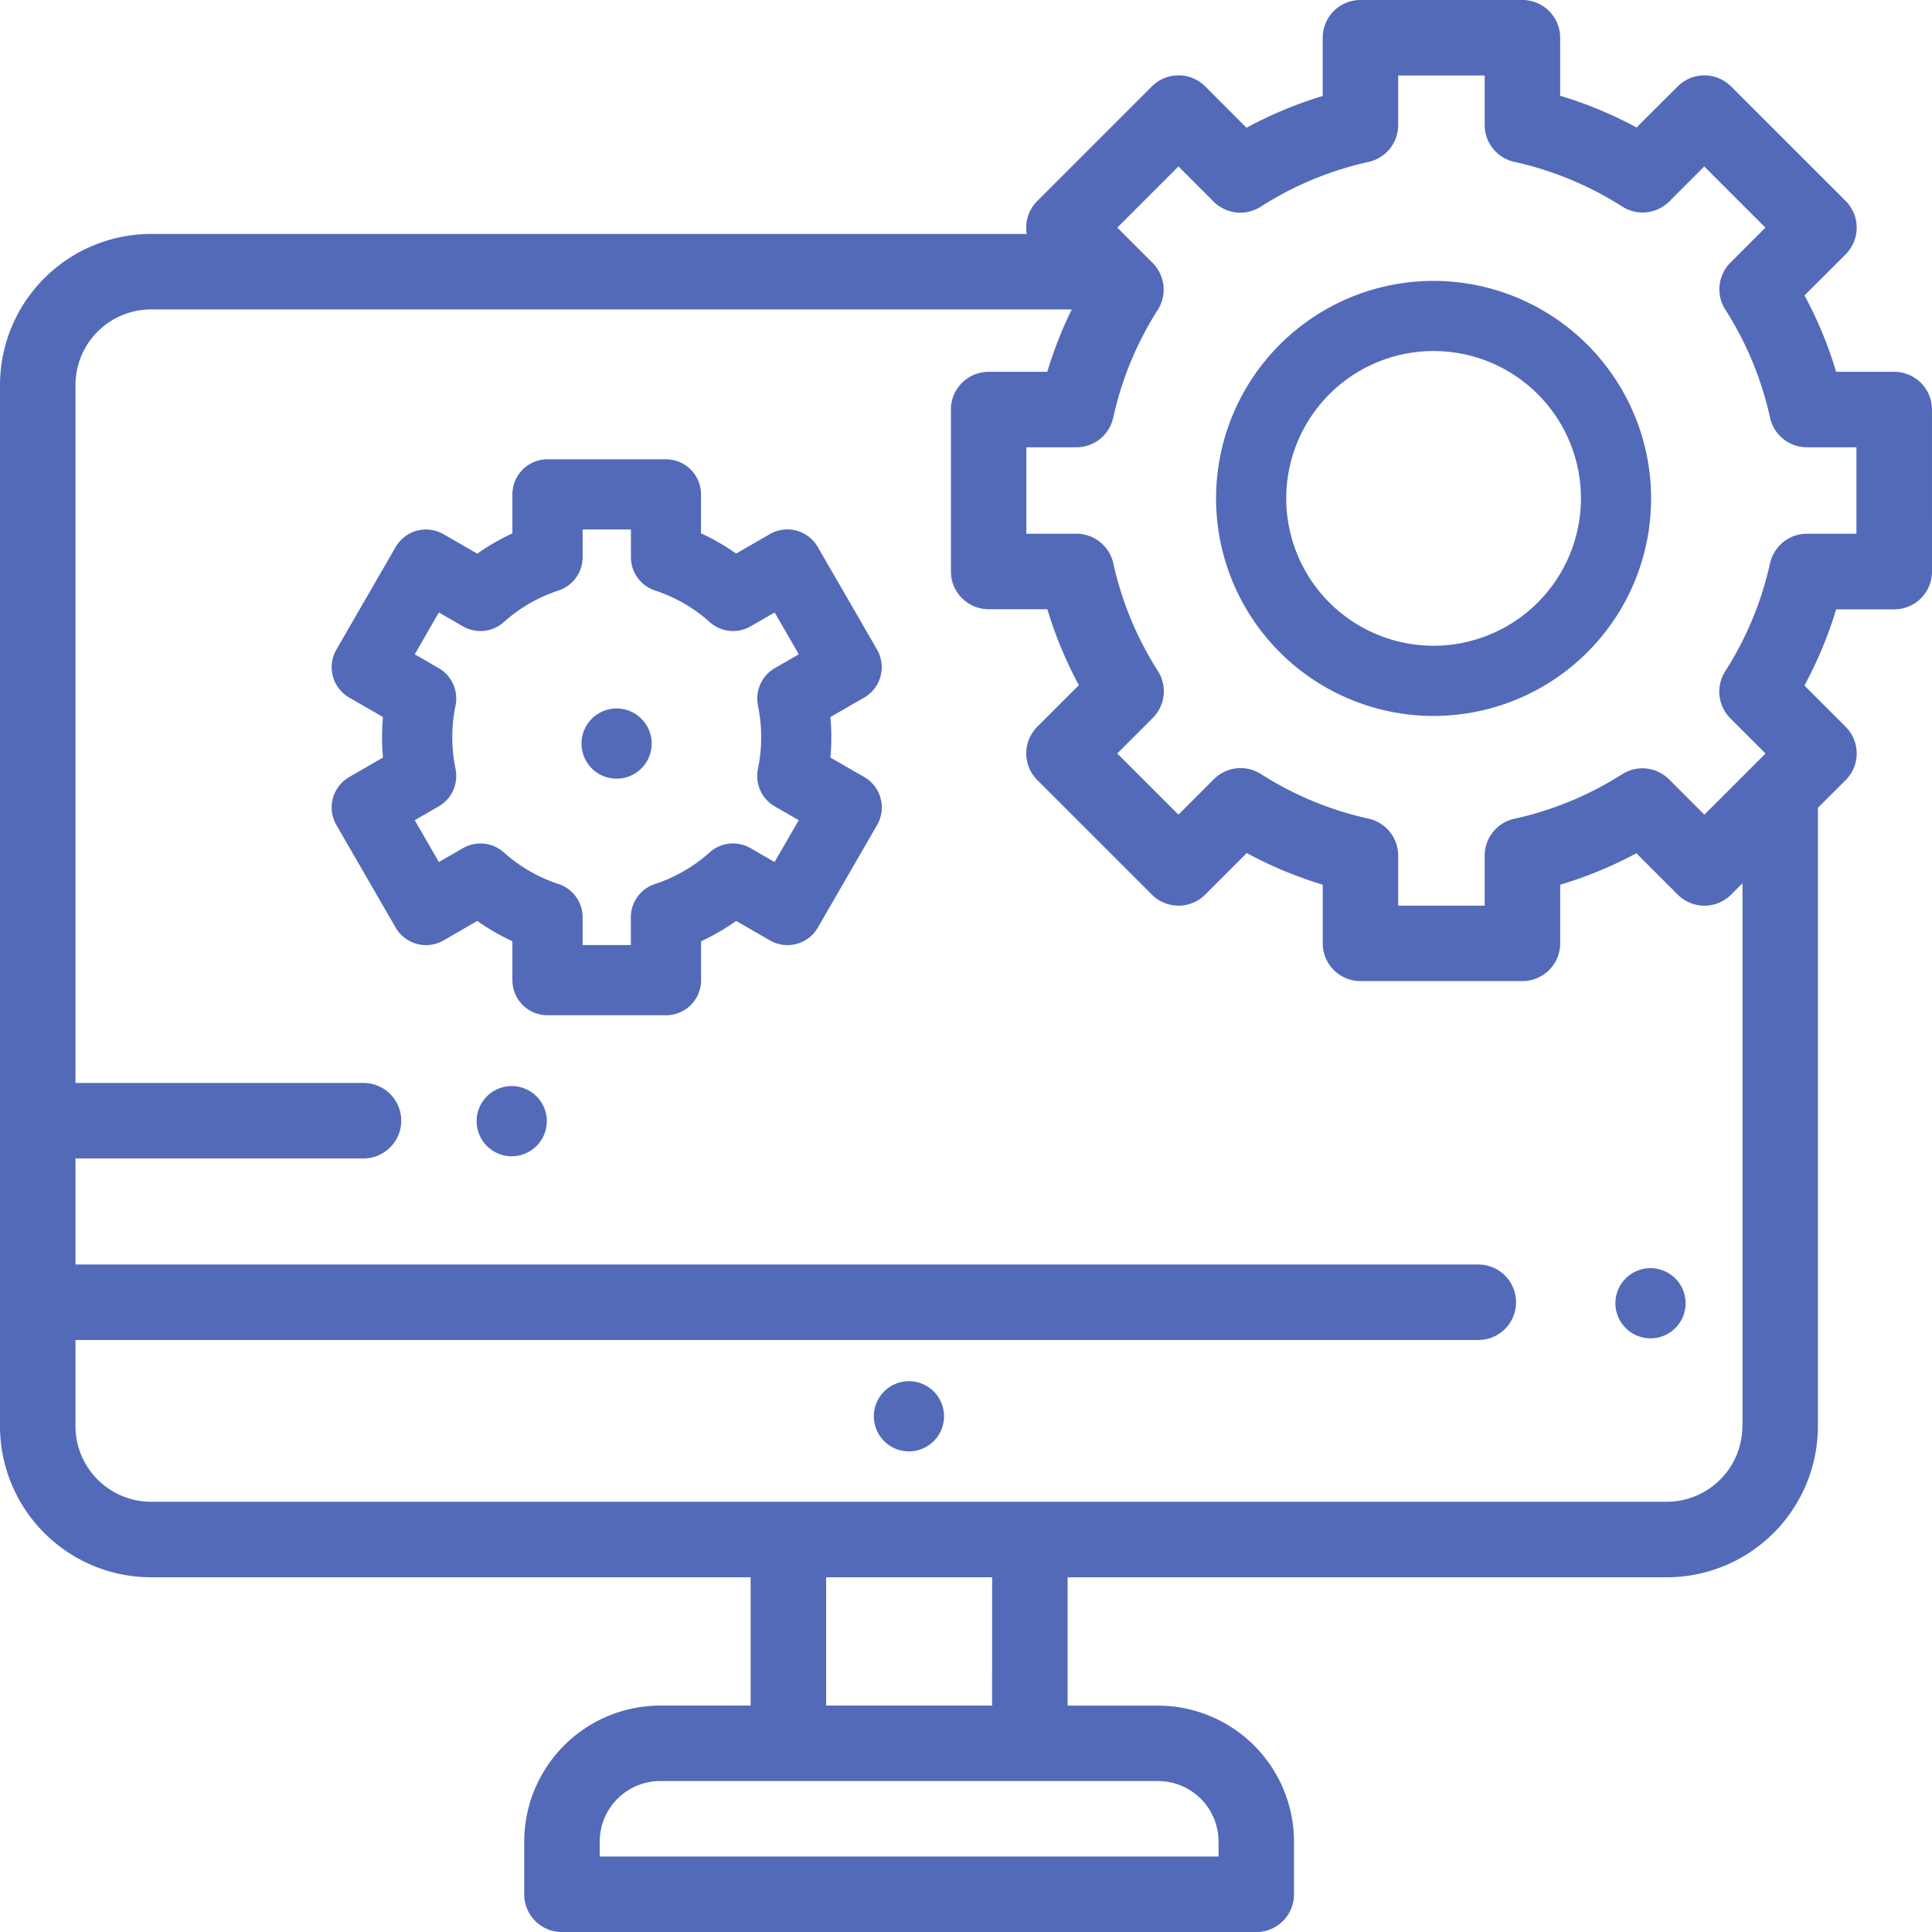
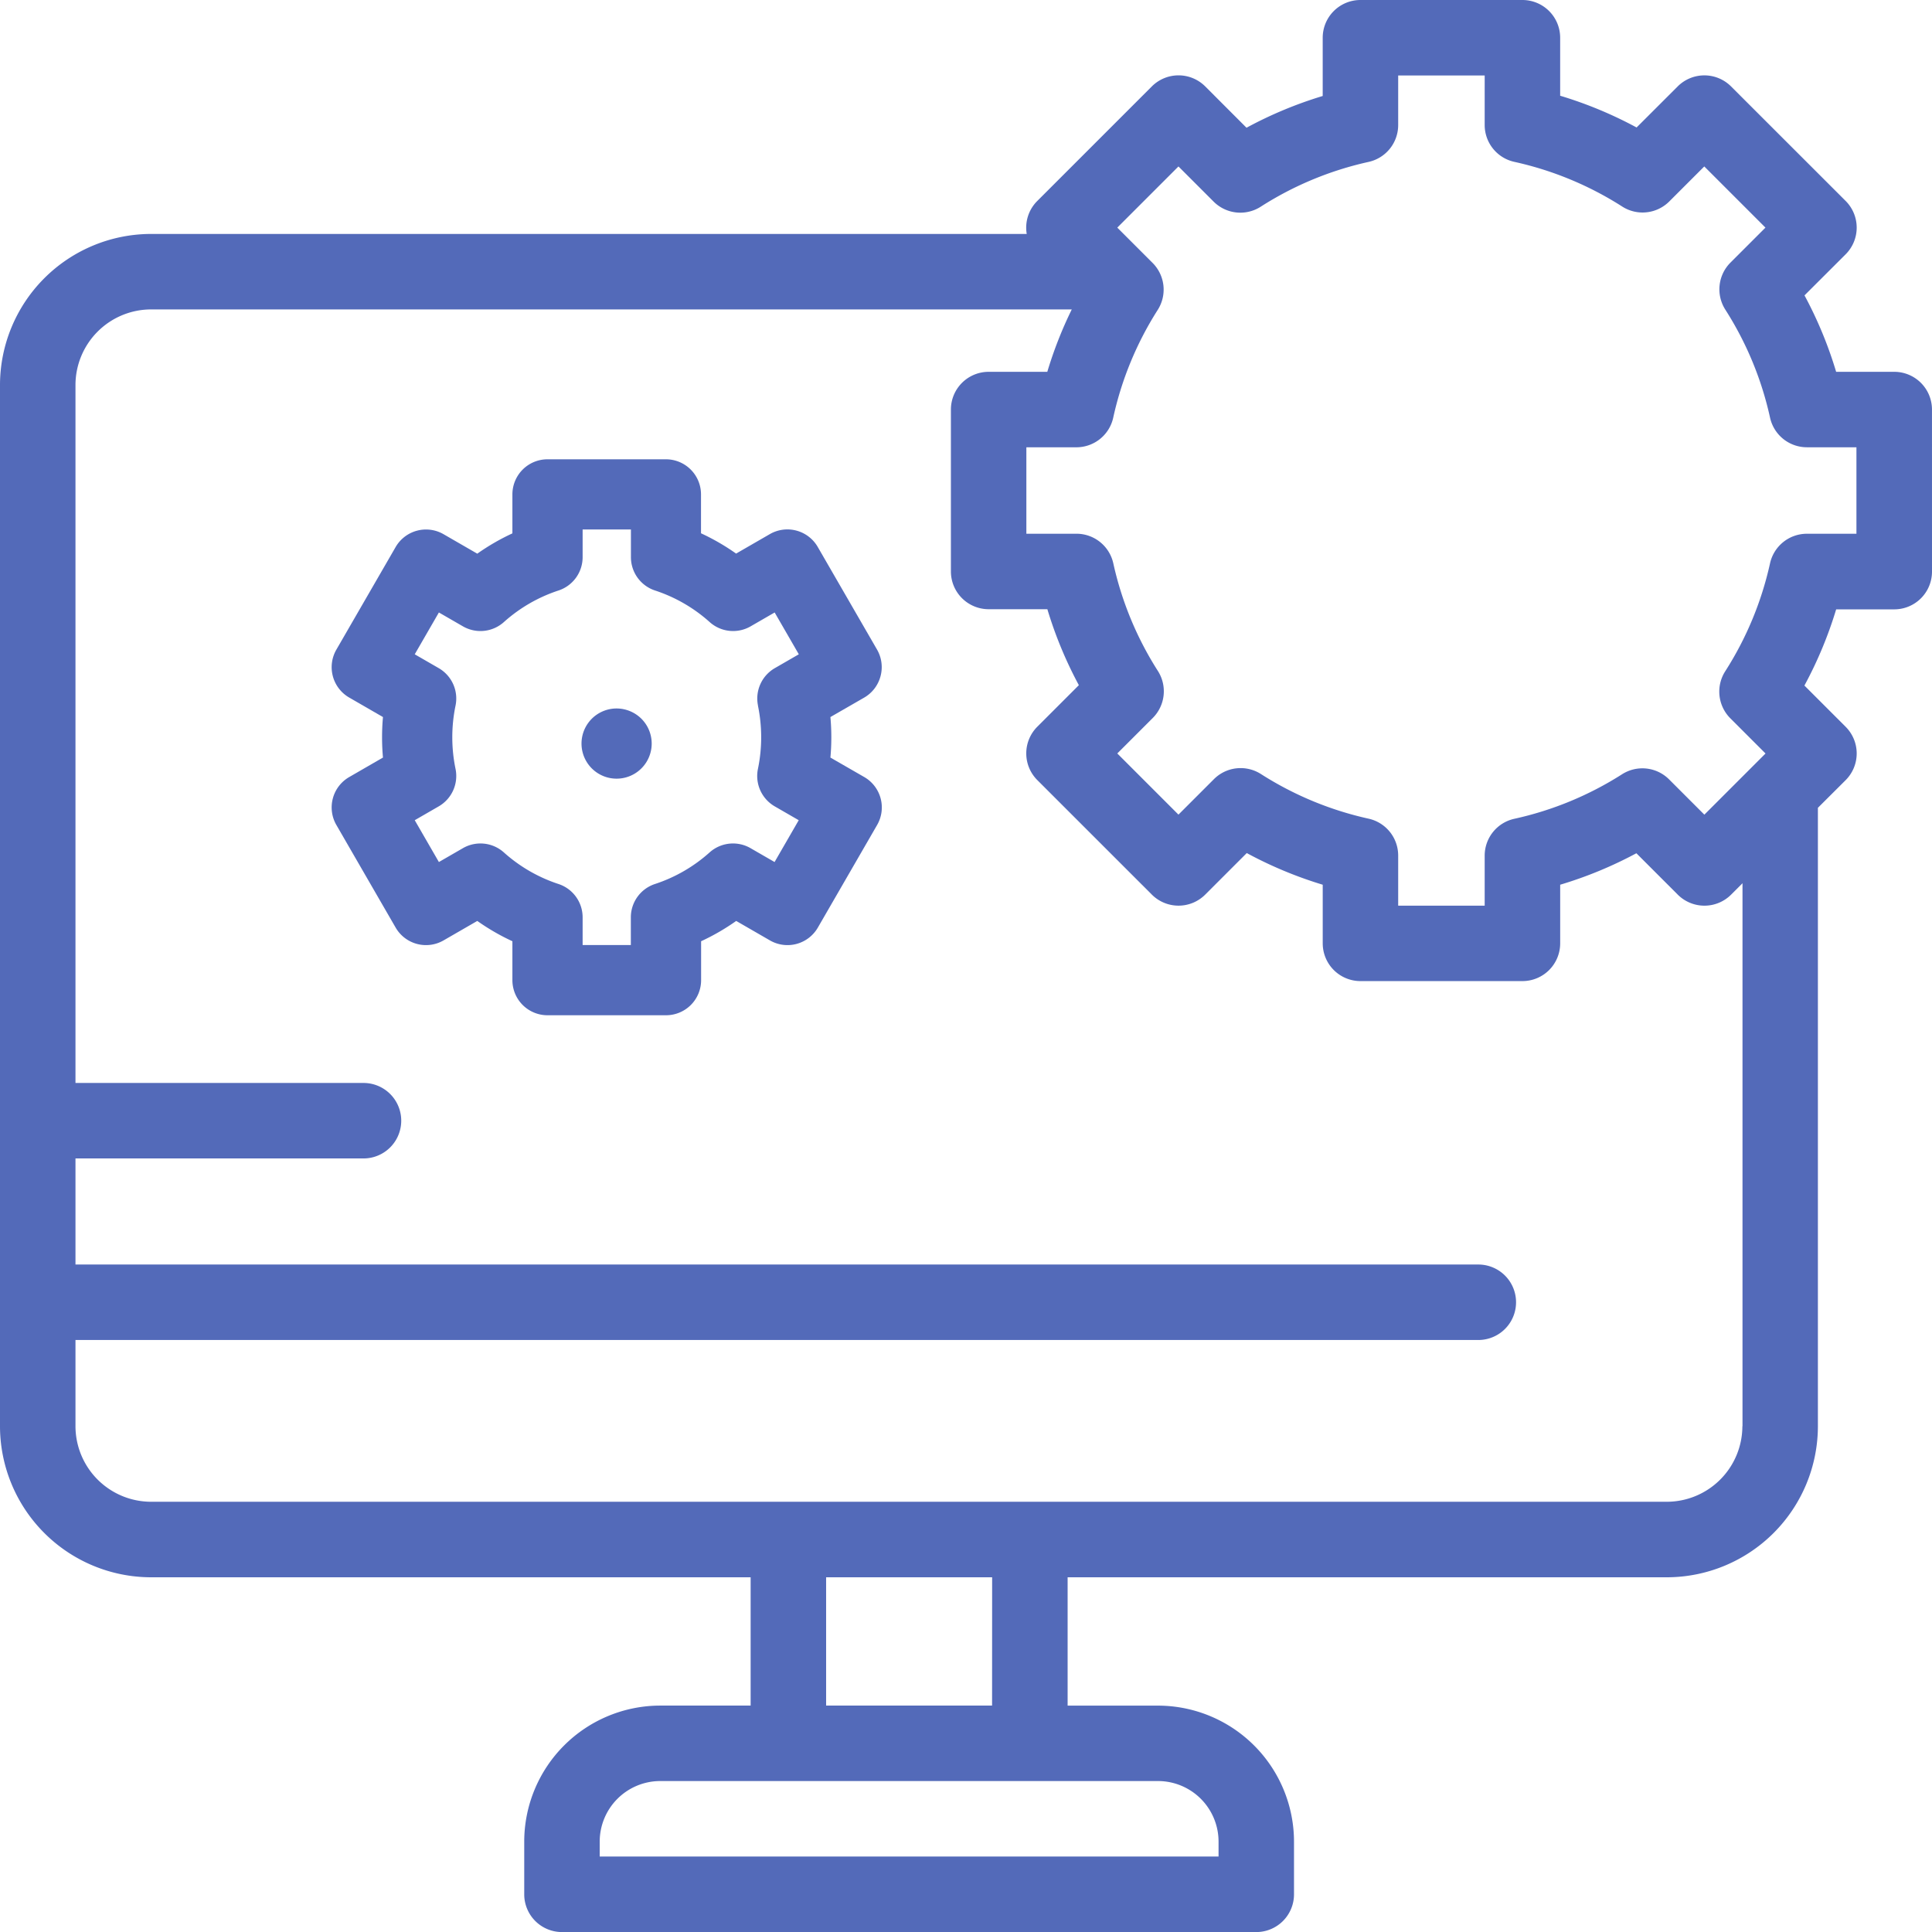
<svg xmlns="http://www.w3.org/2000/svg" id="XMLID_816_" width="91.28" height="91.28" viewBox="0 0 91.28 91.28">
  <g id="XMLID_1663_">
    <g id="XMLID_709_">
-       <path id="XMLID_710_" d="M232.587,364.99a1.658,1.658,0,1,0,1.172.486A1.669,1.669,0,0,0,232.587,364.99Z" transform="translate(-189.642 -299.734)" fill="#536ab9" />
-       <path id="XMLID_734_" d="M423.427,335.12a1.658,1.658,0,1,0,1.172.486A1.67,1.67,0,0,0,423.427,335.12Z" transform="translate(-345.446 -275.204)" fill="#536ab9" />
-       <path id="XMLID_735_" d="M127.6,287a1.658,1.658,0,1,0,1.172.486A1.669,1.669,0,0,0,127.6,287Z" transform="translate(-103.422 -235.687)" fill="#536ab9" />
      <path id="XMLID_744_" d="M91.279,19.35A1.783,1.783,0,0,0,89.5,17.567H86.751a19.261,19.261,0,0,0-1.495-3.611L87.2,12.015a1.783,1.783,0,0,0,0-2.521L81.786,4.083a1.783,1.783,0,0,0-2.521,0L77.323,6.023a19.274,19.274,0,0,0-3.611-1.5V1.783A1.783,1.783,0,0,0,71.93,0H64.276a1.783,1.783,0,0,0-1.783,1.783V4.535a19.267,19.267,0,0,0-3.6,1.5L56.942,4.082a1.783,1.783,0,0,0-2.521,0L49.009,9.494a1.78,1.78,0,0,0-.5,1.559H7.137A7.146,7.146,0,0,0,0,18.191V67.384a7.145,7.145,0,0,0,7.137,7.137H35.465v6.062H31.193a6.432,6.432,0,0,0-6.425,6.425V89.5a1.783,1.783,0,0,0,1.783,1.783h32.8A1.783,1.783,0,0,0,61.137,89.5v-2.49a6.432,6.432,0,0,0-6.424-6.425H50.441V74.521H78.752a7.145,7.145,0,0,0,7.137-7.137V38.166L87.2,36.859a1.783,1.783,0,0,0,0-2.521l-1.948-1.948a19.273,19.273,0,0,0,1.5-3.6H89.5A1.783,1.783,0,0,0,91.28,27ZM57.572,87.007v.707H28.334v-.707a2.862,2.862,0,0,1,2.859-2.859h23.52A2.862,2.862,0,0,1,57.572,87.007Zm-10.7-6.425H39.031V74.521h7.844Zm35.449-13.2a3.576,3.576,0,0,1-3.572,3.571H7.137a3.576,3.576,0,0,1-3.571-3.571V63.31H69.845a1.783,1.783,0,0,0,0-3.566H3.566V54.732H17.174a1.783,1.783,0,1,0,0-3.566H3.566V18.191a3.576,3.576,0,0,1,3.571-3.572h43.5a19.277,19.277,0,0,0-1.156,2.948H46.71a1.783,1.783,0,0,0-1.783,1.783V27a1.783,1.783,0,0,0,1.783,1.783h2.774a19.287,19.287,0,0,0,1.488,3.589l-1.963,1.963a1.783,1.783,0,0,0,0,2.521l5.412,5.411a1.783,1.783,0,0,0,2.521,0l1.963-1.963A19.267,19.267,0,0,0,62.494,41.8V44.57a1.783,1.783,0,0,0,1.783,1.783H71.93a1.783,1.783,0,0,0,1.783-1.783V41.8a19.267,19.267,0,0,0,3.6-1.487l1.955,1.955a1.783,1.783,0,0,0,2.521,0l.538-.538V67.384Zm5.39-42.164H85.368a1.783,1.783,0,0,0-1.741,1.4,15.752,15.752,0,0,1-2.115,5.095,1.784,1.784,0,0,0,.24,2.224L83.415,35.6l-2.89,2.89-1.667-1.667a1.784,1.784,0,0,0-2.059-.334,1.756,1.756,0,0,0-.161.091,15.751,15.751,0,0,1-5.092,2.105,1.783,1.783,0,0,0-1.4,1.741v2.363H66.059V40.42a1.783,1.783,0,0,0-1.4-1.741,15.754,15.754,0,0,1-5.085-2.109,1.783,1.783,0,0,0-2.22.242l-1.676,1.676-2.89-2.89,1.676-1.676a1.784,1.784,0,0,0,.241-2.223A15.75,15.75,0,0,1,52.6,26.617a1.783,1.783,0,0,0-1.741-1.4H48.492V21.133h2.363a1.783,1.783,0,0,0,1.741-1.4,15.749,15.749,0,0,1,2.1-5.088,1.784,1.784,0,0,0-.24-2.223l-1.668-1.668,2.89-2.89,1.662,1.662a1.785,1.785,0,0,0,2.249.224,15.744,15.744,0,0,1,5.07-2.1,1.783,1.783,0,0,0,1.4-1.741V3.566h4.087V5.906a1.783,1.783,0,0,0,1.4,1.741,15.752,15.752,0,0,1,5.1,2.113,1.784,1.784,0,0,0,2.221-.242l1.654-1.654,2.89,2.89-1.654,1.654a1.784,1.784,0,0,0-.24,2.224,15.743,15.743,0,0,1,2.111,5.1,1.783,1.783,0,0,0,1.741,1.4h2.341V25.22Z" fill="#536ab9" />
-       <path id="XMLID_999_" d="M330.277,68a10.277,10.277,0,1,0,10.276,10.277A10.288,10.288,0,0,0,330.277,68Zm0,17.238a6.962,6.962,0,1,1,6.961-6.962A6.969,6.969,0,0,1,330.277,85.238Z" transform="translate(-262.544 -54.729)" fill="#536ab9" />
      <path id="XMLID_1012_" d="M155.328,187.22a1.658,1.658,0,1,0,1.172.486A1.667,1.667,0,0,0,155.328,187.22Z" transform="translate(-126.195 -153.747)" fill="#536ab9" />
      <path id="XMLID_1094_" d="M111.2,128.247a1.657,1.657,0,0,0-.166-1.258l-2.8-4.847a1.657,1.657,0,0,0-2.264-.607l-1.594.92a10.482,10.482,0,0,0-1.658-.959v-1.839A1.658,1.658,0,0,0,101.065,118h-5.6a1.658,1.658,0,0,0-1.658,1.658V121.5a10.5,10.5,0,0,0-1.659.959l-1.594-.92a1.658,1.658,0,0,0-2.264.607l-2.8,4.847a1.657,1.657,0,0,0,.607,2.264l1.595.921c-.029.318-.043.638-.043.957s.014.639.043.957l-1.595.921a1.657,1.657,0,0,0-.607,2.264l2.8,4.847a1.657,1.657,0,0,0,2.264.607l1.594-.92a10.485,10.485,0,0,0,1.659.959v1.839a1.658,1.658,0,0,0,1.658,1.658h5.6a1.658,1.658,0,0,0,1.658-1.658v-1.839a10.5,10.5,0,0,0,1.658-.959l1.594.92a1.657,1.657,0,0,0,2.264-.607l2.8-4.847a1.658,1.658,0,0,0-.607-2.264l-1.6-.921c.029-.318.043-.638.043-.957s-.014-.639-.043-.957l1.6-.921A1.659,1.659,0,0,0,111.2,128.247Zm-5.792,1.391a7.369,7.369,0,0,1,0,2.988,1.658,1.658,0,0,0,.794,1.772l1.133.654-1.141,1.976-1.135-.655a1.657,1.657,0,0,0-1.934.2,7.244,7.244,0,0,1-2.582,1.493,1.657,1.657,0,0,0-1.14,1.575v1.308H97.125v-1.308a1.657,1.657,0,0,0-1.14-1.575,7.246,7.246,0,0,1-2.582-1.493,1.657,1.657,0,0,0-1.934-.2l-1.135.655-1.141-1.976,1.133-.654a1.658,1.658,0,0,0,.794-1.772,7.377,7.377,0,0,1,0-2.987,1.657,1.657,0,0,0-.794-1.772l-1.133-.654,1.141-1.976,1.135.655a1.657,1.657,0,0,0,1.934-.2,7.244,7.244,0,0,1,2.582-1.493,1.657,1.657,0,0,0,1.14-1.575v-1.308h2.282v1.308a1.657,1.657,0,0,0,1.14,1.575,7.245,7.245,0,0,1,2.582,1.493,1.658,1.658,0,0,0,1.934.2l1.135-.655,1.141,1.976-1.133.654A1.658,1.658,0,0,0,105.411,129.638Z" transform="translate(-69.598 -96.3)" fill="#536ab9" />
    </g>
  </g>
</svg>